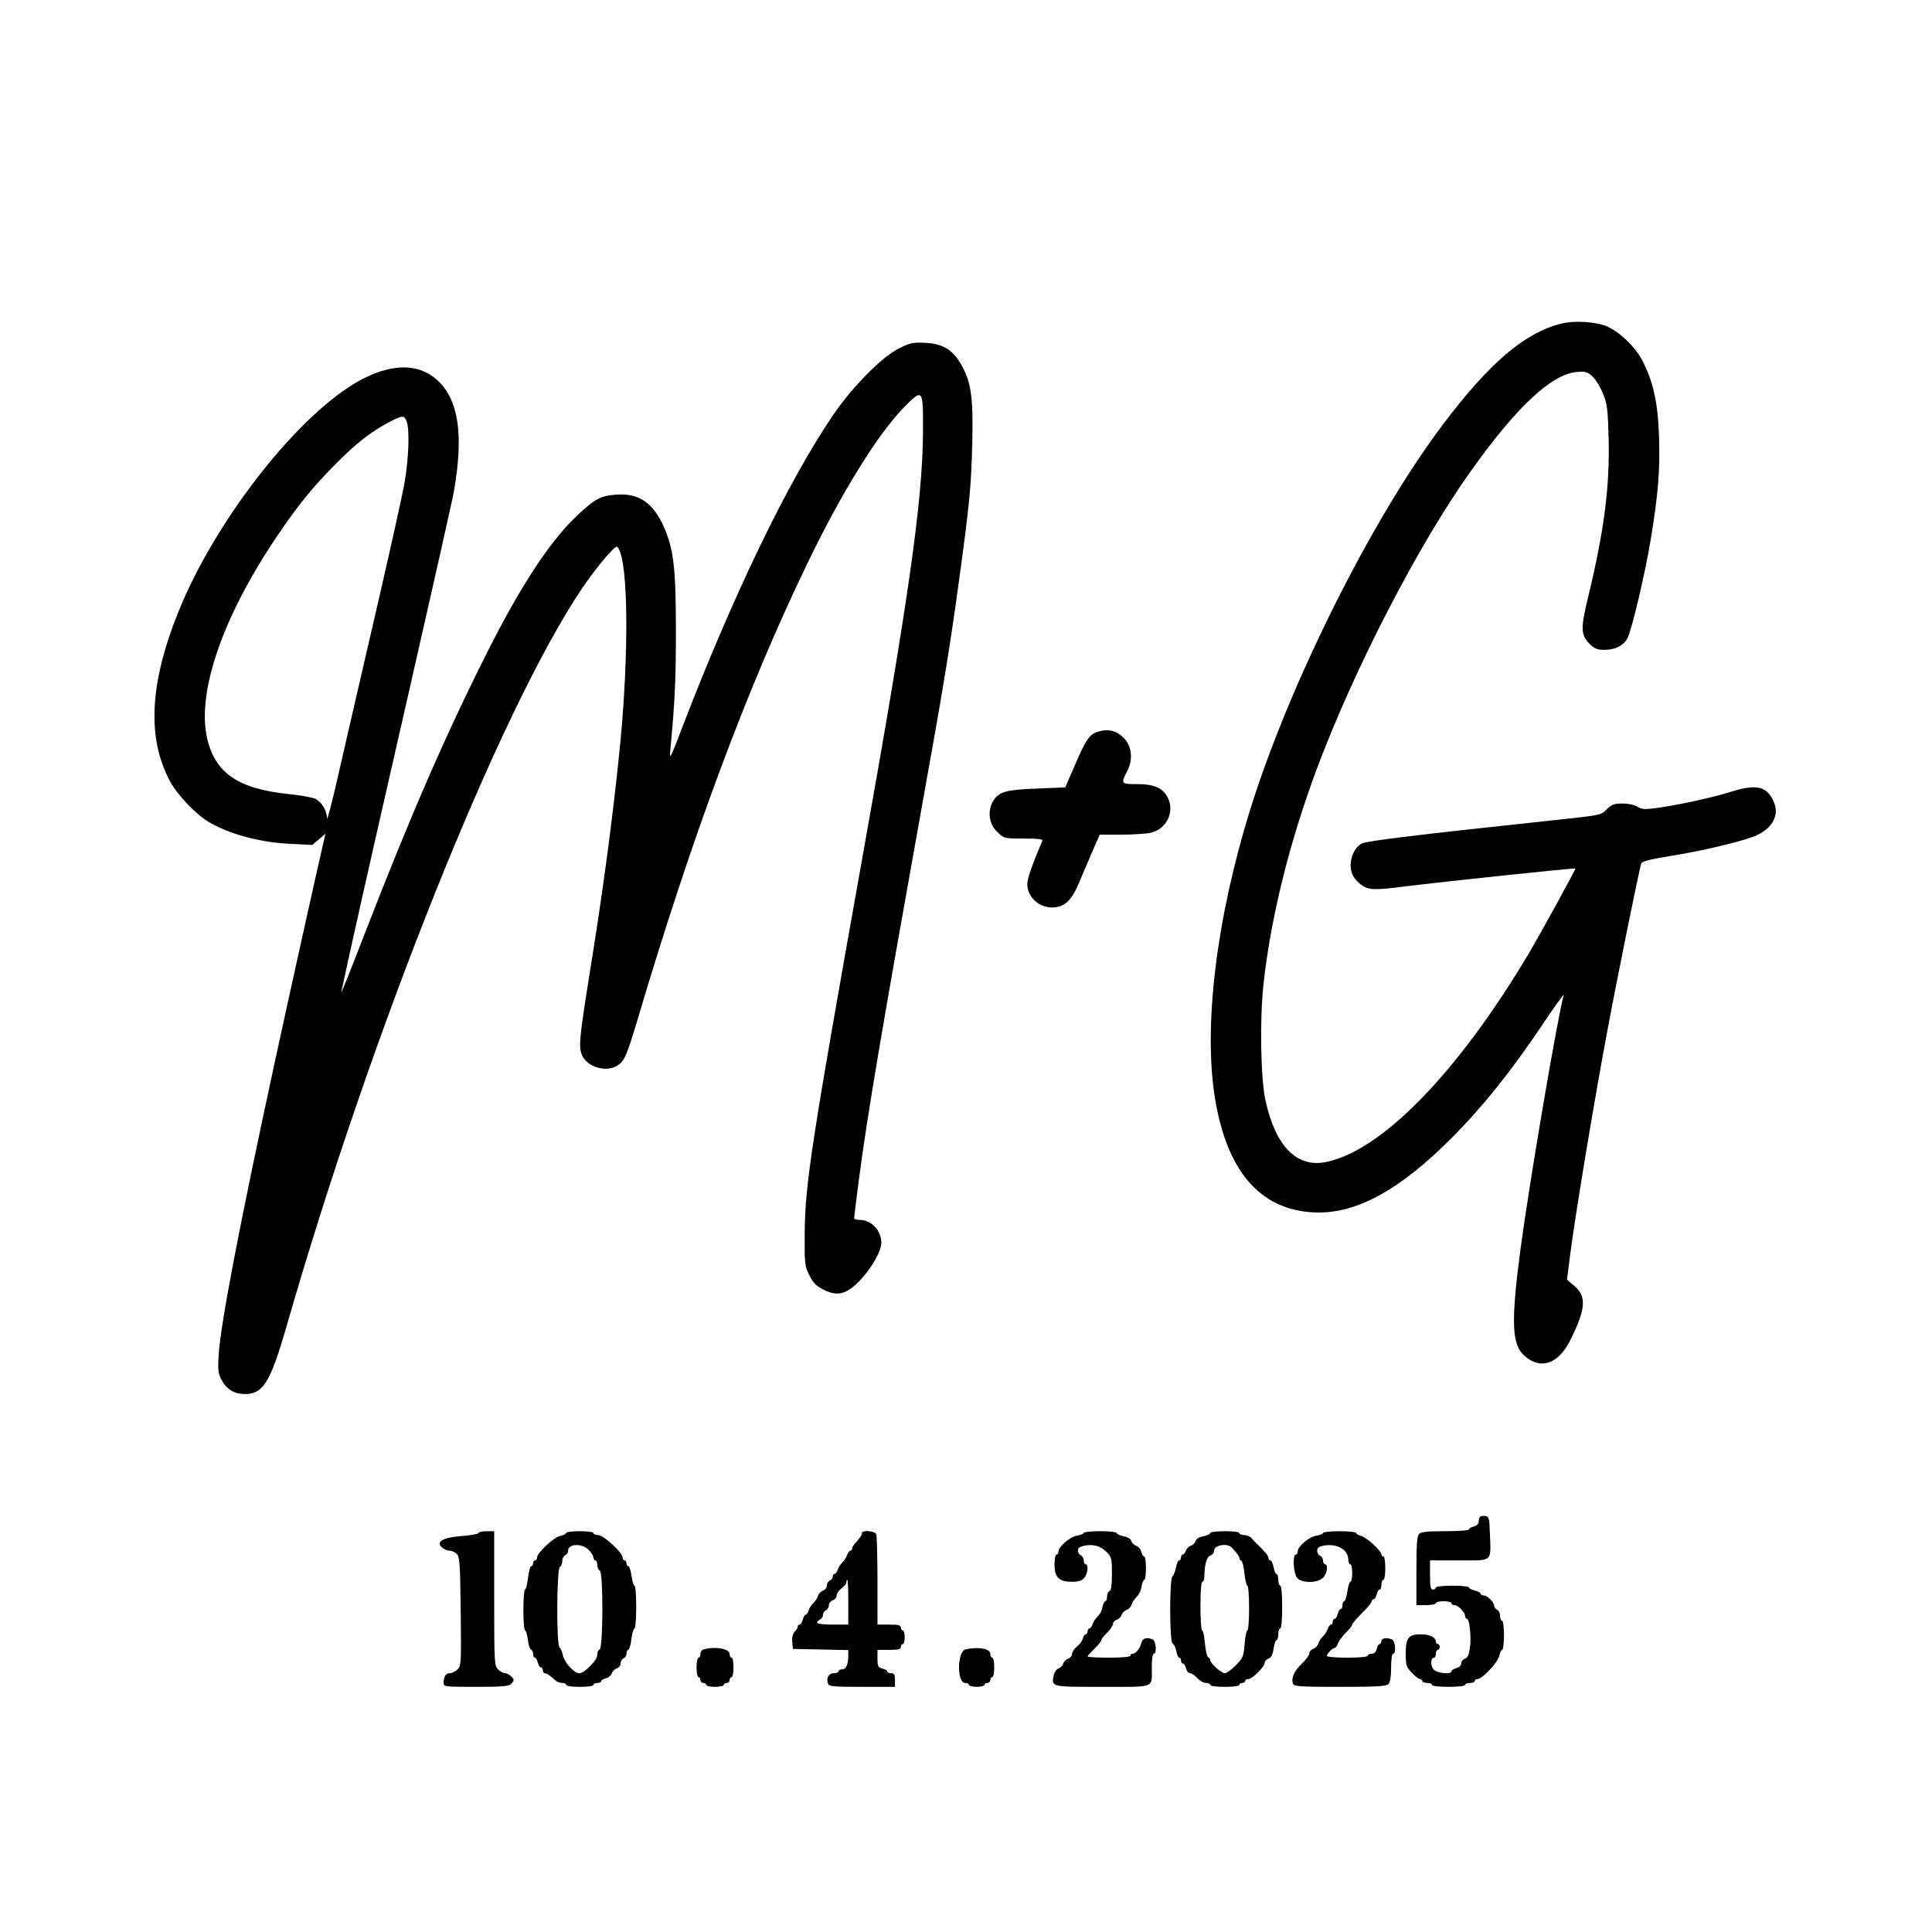
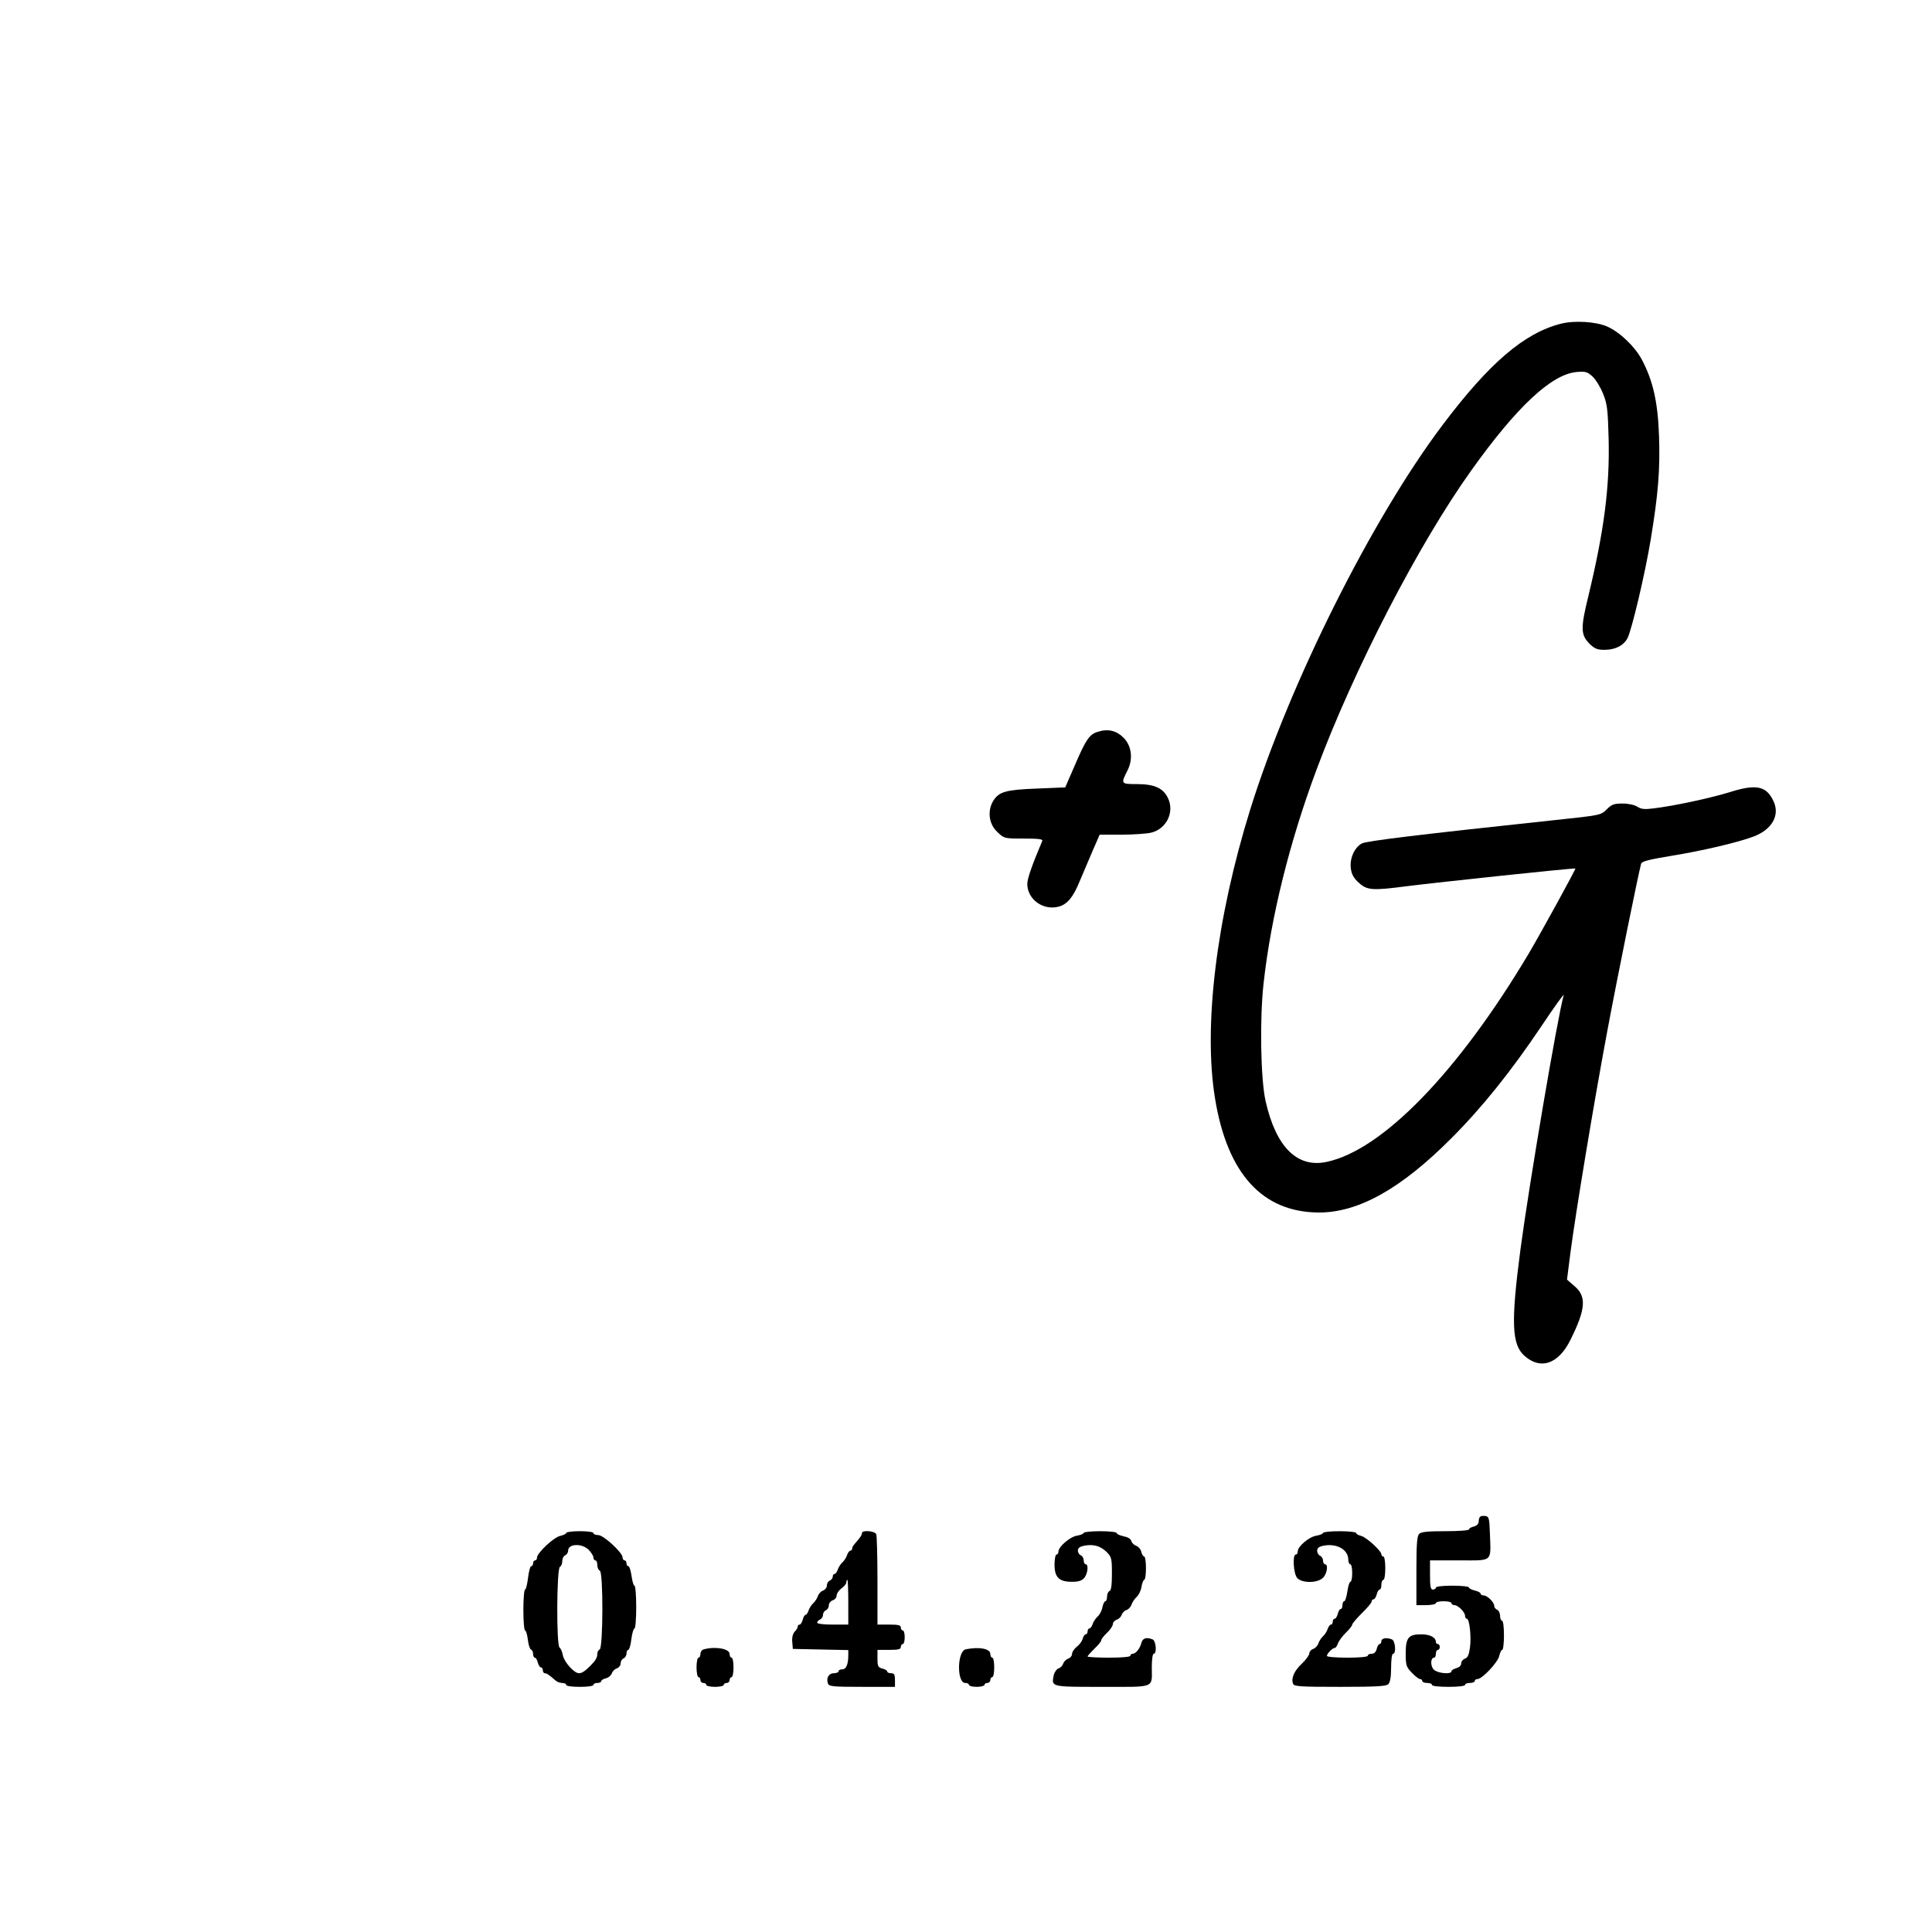
<svg xmlns="http://www.w3.org/2000/svg" version="1.0" width="100%" height="100%" viewBox="0 0 993 993" preserveAspectRatio="xMidYMid meet">
  <g transform="translate(0,993) scale(0.1,-0.1)" fill="#000000" stroke="none">
    <path d="M8022 8266 c-188 -48 -368 -202 -608 -521 -364 -483 -786 -1328 -988 -1975 -174 -560 -242 -1113 -181 -1486 63 -387 244 -585 534 -586 204 0 422 122 681 382 157 157 307 344 462 575 66 99 118 171 115 160 -33 -119 -177 -968 -222 -1305 -50 -380 -45 -491 21 -549 82 -73 173 -42 234 79 81 162 86 227 21 281 l-37 32 18 141 c27 205 119 762 189 1136 53 284 161 815 174 861 4 12 40 21 148 39 162 26 346 69 429 100 96 36 138 110 103 183 -36 77 -88 88 -220 47 -102 -32 -294 -73 -397 -85 -45 -6 -63 -4 -83 9 -14 9 -45 16 -75 16 -44 0 -56 -4 -82 -30 -30 -30 -31 -30 -266 -55 -703 -75 -966 -107 -992 -120 -38 -20 -64 -77 -57 -129 4 -30 15 -50 41 -73 42 -39 70 -41 246 -18 158 20 863 95 867 91 3 -3 -178 -333 -242 -441 -362 -607 -751 -1007 -1037 -1067 -151 -32 -260 77 -313 312 -26 115 -31 428 -10 610 38 340 134 725 272 1095 192 515 524 1158 795 1537 234 328 413 495 542 506 46 4 55 1 82 -24 17 -16 41 -56 54 -89 21 -52 24 -82 28 -230 6 -247 -23 -472 -104 -808 -41 -167 -40 -200 7 -247 25 -24 39 -30 75 -30 56 0 99 22 119 60 22 43 90 330 119 505 39 236 49 362 43 534 -6 175 -31 285 -89 394 -37 68 -114 141 -178 169 -57 25 -169 32 -238 14z" />
-     <path d="M4620 8139 c-86 -42 -240 -198 -337 -341 -230 -336 -515 -926 -775 -1603 -61 -161 -68 -174 -63 -125 24 259 29 362 29 615 0 337 -12 431 -69 552 -56 116 -129 161 -246 150 -74 -6 -105 -24 -196 -110 -138 -131 -289 -361 -463 -708 -210 -417 -390 -831 -622 -1429 -71 -184 -127 -324 -124 -310 28 136 155 703 341 1515 123 539 231 1018 239 1065 49 286 23 464 -84 564 -91 85 -221 90 -375 14 -317 -156 -764 -718 -960 -1207 -146 -365 -160 -644 -42 -865 37 -70 134 -172 200 -211 109 -63 259 -104 417 -112 l115 -6 34 29 34 29 -7 -30 c-16 -64 -179 -798 -255 -1150 -180 -832 -279 -1348 -287 -1500 -5 -74 -2 -96 13 -124 27 -52 66 -76 123 -76 92 0 130 62 211 342 437 1522 1099 3174 1522 3801 69 101 161 212 177 212 4 0 13 -13 18 -30 44 -125 41 -599 -7 -1050 -36 -345 -85 -711 -152 -1123 -53 -336 -57 -373 -34 -417 29 -57 126 -82 179 -46 36 23 47 49 106 246 277 933 560 1693 870 2335 173 359 360 662 495 800 99 101 100 99 99 -125 -2 -358 -75 -867 -315 -2207 -258 -1443 -291 -1660 -293 -1908 -1 -162 0 -172 24 -220 20 -39 35 -55 72 -73 73 -37 118 -25 188 47 60 63 110 151 110 194 0 62 -52 117 -110 117 -16 0 -30 4 -30 8 0 5 11 96 25 203 45 340 117 765 325 1924 107 592 142 806 189 1150 53 386 63 485 68 701 6 241 -5 319 -57 411 -44 76 -95 107 -184 111 -63 3 -78 0 -136 -29z m-2530 -375 c16 -42 11 -184 -10 -311 -11 -65 -81 -379 -155 -698 -74 -319 -159 -688 -189 -820 -30 -132 -55 -227 -55 -212 -1 40 -27 84 -59 101 -15 7 -78 19 -141 25 -258 27 -377 109 -417 289 -53 238 84 630 364 1042 105 155 179 246 296 364 103 104 176 162 268 212 76 41 86 41 98 8z" />
    <path d="M5643 6169 c-43 -13 -61 -38 -118 -171 l-50 -115 -146 -6 c-157 -6 -193 -16 -222 -60 -33 -51 -26 -122 19 -163 35 -34 36 -34 136 -34 76 0 99 -3 95 -12 -52 -123 -77 -194 -77 -221 0 -79 81 -138 161 -117 45 12 75 49 108 130 13 30 41 97 63 148 l40 92 112 0 c61 0 129 5 151 10 80 18 123 106 88 178 -25 52 -70 72 -161 72 -81 0 -82 1 -47 70 29 57 22 123 -17 165 -37 39 -81 51 -135 34z" />
    <path d="M7607 2134 c-4 -4 -7 -15 -7 -25 0 -11 -10 -21 -25 -25 -14 -3 -25 -10 -25 -15 0 -5 -54 -9 -121 -9 -91 0 -124 -3 -135 -14 -11 -12 -14 -51 -14 -190 l0 -176 50 0 c28 0 50 5 50 10 0 6 18 10 40 10 22 0 40 -4 40 -10 0 -5 7 -10 15 -10 19 0 55 -36 55 -55 0 -8 4 -15 9 -15 14 0 24 -94 16 -150 -5 -36 -12 -51 -26 -55 -10 -4 -19 -15 -19 -25 0 -11 -10 -20 -25 -24 -14 -4 -25 -11 -25 -16 0 -17 -70 -11 -90 8 -19 18 -18 62 1 62 5 0 9 9 9 20 0 11 5 20 10 20 6 0 10 7 10 15 0 8 -4 15 -10 15 -5 0 -10 5 -10 11 0 23 -30 39 -75 39 -66 0 -80 -17 -80 -99 0 -60 3 -69 31 -98 17 -18 36 -33 43 -33 6 0 11 -4 11 -10 0 -5 11 -10 25 -10 14 0 25 -4 25 -10 0 -6 35 -10 85 -10 50 0 85 4 85 10 0 6 11 10 25 10 14 0 25 5 25 10 0 6 6 10 14 10 24 0 106 87 112 120 4 16 10 30 15 30 5 0 9 34 9 75 0 43 -4 75 -10 75 -5 0 -10 11 -10 25 0 14 -7 28 -15 31 -8 4 -15 12 -15 20 0 19 -36 54 -55 54 -8 0 -15 4 -15 9 0 5 -13 12 -30 16 -16 4 -30 11 -30 16 0 5 -38 9 -85 9 -50 0 -85 -4 -85 -10 0 -5 -7 -10 -15 -10 -12 0 -15 15 -15 75 l0 75 150 0 c175 0 163 -11 158 135 -3 82 -5 90 -23 93 -12 2 -24 0 -28 -4z" />
-     <path d="M2460 2051 c0 -5 -39 -12 -87 -16 -77 -6 -113 -19 -113 -40 0 -14 30 -35 50 -35 12 0 29 -8 38 -17 15 -15 17 -50 20 -296 3 -269 2 -280 -17 -298 -11 -11 -29 -19 -40 -19 -20 0 -31 -18 -31 -51 0 -18 9 -19 166 -19 130 0 168 3 180 14 8 8 14 17 14 21 0 12 -29 35 -44 35 -9 0 -25 9 -36 20 -19 19 -20 33 -20 365 l0 345 -40 0 c-22 0 -40 -4 -40 -9z" />
    <path d="M2910 2051 c0 -5 -14 -11 -30 -15 -33 -6 -120 -88 -120 -112 0 -8 -4 -14 -10 -14 -5 0 -10 -7 -10 -15 0 -8 -4 -15 -10 -15 -5 0 -12 -27 -16 -60 -4 -33 -11 -60 -15 -60 -5 0 -9 -47 -9 -105 0 -58 4 -105 9 -105 4 0 11 -21 14 -47 3 -26 10 -49 16 -51 6 -2 11 -12 11 -23 0 -10 4 -19 9 -19 5 0 12 -11 15 -25 4 -14 11 -25 16 -25 6 0 10 -7 10 -15 0 -8 5 -15 10 -15 10 0 22 -8 55 -37 7 -7 23 -13 34 -13 12 0 21 -4 21 -10 0 -6 30 -10 70 -10 40 0 70 4 70 10 0 6 9 10 20 10 11 0 20 4 20 9 0 5 11 12 24 15 14 3 27 15 31 26 3 10 15 22 26 25 10 4 19 15 19 26 0 11 7 22 15 25 8 4 15 15 15 25 0 10 4 19 9 19 5 0 13 25 16 55 4 30 11 55 16 55 5 0 9 50 9 110 0 61 -4 110 -9 110 -5 0 -11 23 -15 50 -4 28 -11 50 -16 50 -6 0 -10 7 -10 15 0 8 -4 15 -10 15 -5 0 -10 7 -10 15 0 25 -98 115 -125 115 -14 0 -25 5 -25 10 0 6 -30 10 -70 10 -38 0 -70 -4 -70 -9z m115 -86 c14 -14 25 -32 25 -40 0 -8 5 -15 10 -15 6 0 10 -11 10 -24 0 -13 6 -26 13 -29 18 -6 17 -399 -1 -405 -6 -2 -12 -12 -12 -23 0 -19 -9 -34 -37 -62 -27 -27 -43 -37 -57 -37 -25 0 -76 57 -83 92 -3 18 -11 36 -17 40 -17 11 -15 410 2 415 6 3 12 16 12 29 0 14 7 27 15 30 8 4 15 14 15 24 0 36 70 39 105 5z" />
    <path d="M4430 2050 c0 -10 -8 -22 -37 -55 -7 -7 -13 -18 -13 -24 0 -6 -4 -11 -9 -11 -5 0 -13 -10 -17 -22 -4 -13 -15 -30 -24 -38 -9 -8 -20 -25 -24 -37 -4 -13 -12 -23 -17 -23 -5 0 -9 -6 -9 -14 0 -8 -7 -16 -15 -20 -8 -3 -15 -14 -15 -25 0 -11 -9 -22 -19 -26 -11 -3 -23 -16 -27 -28 -4 -12 -15 -29 -24 -37 -9 -8 -20 -25 -24 -37 -4 -13 -11 -23 -16 -23 -4 0 -11 -11 -14 -25 -4 -14 -11 -25 -16 -25 -6 0 -10 -5 -10 -11 0 -6 -7 -17 -16 -26 -9 -10 -14 -29 -12 -52 l3 -36 143 -3 142 -3 0 -27 c0 -47 -11 -72 -31 -72 -11 0 -19 -4 -19 -10 0 -5 -11 -10 -24 -10 -27 0 -41 -26 -30 -54 5 -14 28 -16 175 -16 l169 0 0 35 c0 28 -4 35 -20 35 -11 0 -20 4 -20 9 0 5 -11 12 -25 15 -22 6 -25 12 -25 51 l0 45 60 0 c47 0 60 3 60 15 0 8 5 15 10 15 6 0 10 16 10 35 0 19 -4 35 -10 35 -5 0 -10 7 -10 15 0 12 -13 15 -60 15 l-60 0 0 224 c0 123 -3 231 -6 240 -7 18 -74 23 -74 6z m-70 -355 l0 -115 -80 0 c-48 0 -80 4 -80 10 0 6 7 13 15 16 8 4 15 14 15 24 0 10 7 20 15 24 8 3 15 14 15 25 0 11 9 22 20 26 11 3 20 14 20 24 0 10 11 27 25 37 14 10 25 24 25 31 0 7 2 13 5 13 3 0 5 -52 5 -115z" />
    <path d="M5570 2051 c0 -4 -16 -11 -35 -14 -36 -6 -95 -57 -95 -82 0 -8 -4 -15 -10 -15 -5 0 -10 -23 -10 -51 0 -66 23 -89 89 -89 34 0 51 5 64 20 18 22 23 70 7 70 -5 0 -10 9 -10 20 0 11 -7 23 -15 26 -8 4 -15 14 -15 25 0 13 10 20 35 25 47 8 81 -2 113 -33 25 -25 27 -33 27 -112 0 -59 -4 -86 -12 -88 -7 -3 -13 -16 -13 -29 0 -13 -4 -24 -9 -24 -5 0 -11 -14 -15 -31 -3 -18 -14 -39 -25 -48 -10 -9 -21 -26 -25 -38 -4 -13 -12 -23 -17 -23 -5 0 -9 -7 -9 -15 0 -8 -4 -15 -10 -15 -5 0 -12 -10 -15 -23 -4 -13 -17 -31 -31 -41 -13 -11 -24 -27 -24 -37 0 -10 -9 -20 -19 -24 -11 -3 -23 -15 -26 -25 -3 -10 -14 -22 -24 -25 -10 -3 -21 -19 -25 -35 -12 -61 -17 -60 249 -60 278 0 255 -9 255 101 0 39 4 69 10 69 17 0 12 67 -6 74 -33 13 -52 6 -58 -20 -8 -29 -29 -54 -45 -54 -6 0 -11 -4 -11 -10 0 -6 -43 -10 -110 -10 -60 0 -110 3 -110 6 0 4 16 21 35 40 19 18 35 37 35 43 0 6 14 24 30 39 17 16 30 36 30 45 0 9 9 18 19 22 11 3 23 15 26 25 3 10 15 22 25 25 10 3 22 16 26 28 4 12 15 29 26 39 10 9 22 32 25 52 3 20 10 36 14 36 5 0 9 27 9 60 0 33 -4 60 -9 60 -5 0 -12 11 -15 24 -3 14 -15 27 -26 31 -10 3 -22 14 -25 24 -3 12 -19 21 -40 25 -19 4 -35 11 -35 16 0 6 -38 10 -85 10 -47 0 -85 -4 -85 -9z" />
-     <path d="M6220 2050 c0 -5 -16 -12 -35 -16 -21 -4 -37 -13 -40 -25 -3 -10 -15 -21 -25 -24 -10 -3 -22 -15 -25 -26 -4 -10 -11 -19 -16 -19 -5 0 -9 -7 -9 -15 0 -8 -4 -15 -10 -15 -5 0 -12 -17 -16 -37 -4 -21 -12 -41 -18 -45 -16 -11 -15 -340 1 -345 7 -3 15 -20 19 -39 3 -19 10 -34 15 -34 5 0 9 -7 9 -15 0 -8 4 -15 10 -15 5 0 12 -11 16 -25 3 -14 13 -25 21 -25 7 0 24 -11 37 -25 13 -14 33 -25 45 -25 11 0 21 -4 21 -10 0 -6 32 -10 75 -10 43 0 75 4 75 10 0 6 7 10 15 10 8 0 15 5 15 10 0 6 7 10 16 10 20 0 84 63 84 83 0 9 9 18 19 22 14 4 22 19 27 51 3 24 10 44 15 44 5 0 9 14 9 30 0 17 5 30 10 30 6 0 10 43 10 110 0 67 -4 110 -10 110 -5 0 -10 14 -10 30 0 17 -4 30 -9 30 -5 0 -12 16 -15 35 -4 19 -11 35 -16 35 -6 0 -10 5 -10 11 0 6 -6 17 -12 24 -22 25 -37 40 -50 52 -7 7 -19 19 -26 28 -7 8 -24 15 -37 15 -14 0 -25 5 -25 10 0 6 -32 10 -75 10 -41 0 -75 -4 -75 -10z m112 -75 c30 -33 38 -45 38 -54 0 -5 4 -11 10 -13 5 -1 13 -31 16 -65 4 -35 11 -63 15 -63 5 0 9 -52 9 -115 0 -63 -4 -115 -9 -115 -4 0 -11 -31 -14 -70 -5 -64 -9 -73 -46 -110 -22 -22 -47 -40 -56 -40 -18 0 -75 52 -75 68 0 6 -5 12 -10 14 -6 2 -13 33 -17 71 -3 37 -10 67 -14 67 -5 0 -9 56 -9 125 0 77 4 125 10 125 6 0 10 12 10 28 0 59 13 101 31 107 11 4 19 15 19 25 0 29 69 41 92 15z" />
    <path d="M6800 2051 c0 -4 -15 -11 -34 -14 -38 -6 -96 -55 -96 -81 0 -9 -4 -16 -10 -16 -18 0 -12 -98 7 -120 23 -27 101 -28 131 -1 22 18 31 71 12 71 -5 0 -10 9 -10 19 0 10 -7 21 -15 25 -8 3 -15 14 -15 25 0 15 9 22 35 27 67 12 125 -21 125 -73 0 -12 5 -23 10 -23 6 0 10 -20 10 -45 0 -25 -4 -45 -9 -45 -5 0 -12 -22 -16 -50 -4 -27 -11 -50 -16 -50 -5 0 -9 -9 -9 -20 0 -11 -4 -20 -9 -20 -5 0 -12 -11 -15 -25 -4 -14 -11 -25 -16 -25 -6 0 -10 -7 -10 -15 0 -8 -4 -15 -9 -15 -5 0 -13 -10 -17 -22 -4 -13 -15 -30 -24 -38 -9 -8 -20 -25 -24 -37 -4 -12 -16 -25 -27 -28 -10 -4 -19 -13 -19 -22 0 -9 -17 -33 -38 -53 -40 -37 -57 -76 -46 -104 5 -14 36 -16 241 -16 190 0 237 3 249 14 9 10 14 37 14 85 0 41 4 71 10 71 17 0 12 67 -6 74 -28 11 -54 6 -54 -9 0 -8 -4 -15 -9 -15 -5 0 -12 -11 -15 -25 -4 -16 -13 -25 -26 -25 -11 0 -20 -4 -20 -10 0 -6 -42 -10 -105 -10 -58 0 -105 4 -105 9 0 12 29 41 40 41 5 0 12 10 16 22 4 12 22 37 40 55 19 18 34 37 34 43 0 5 23 32 50 59 28 27 50 54 50 60 0 6 4 11 10 11 5 0 12 11 16 25 3 14 10 25 15 25 5 0 9 11 9 25 0 14 5 25 10 25 6 0 10 27 10 60 0 33 -4 60 -10 60 -5 0 -10 5 -10 11 0 18 -77 88 -104 95 -14 3 -26 10 -26 15 0 5 -38 9 -85 9 -47 0 -85 -4 -85 -9z" />
    <path d="M3618 1453 c-10 -2 -18 -13 -18 -24 0 -10 -4 -19 -10 -19 -5 0 -10 -22 -10 -50 0 -27 5 -50 10 -50 6 0 10 -7 10 -15 0 -8 7 -15 15 -15 8 0 15 -4 15 -10 0 -5 20 -10 45 -10 25 0 45 5 45 10 0 6 7 10 15 10 8 0 15 7 15 15 0 8 5 15 10 15 6 0 10 23 10 50 0 28 -4 50 -10 50 -5 0 -10 8 -10 19 0 27 -72 40 -132 24z" />
    <path d="M4964 1453 c-45 -9 -47 -173 -3 -173 11 0 19 -4 19 -10 0 -5 18 -10 40 -10 22 0 40 5 40 10 0 6 7 10 15 10 8 0 15 7 15 15 0 8 5 15 10 15 6 0 10 23 10 50 0 28 -4 50 -10 50 -5 0 -10 8 -10 19 0 27 -56 38 -126 24z" />
  </g>
</svg>